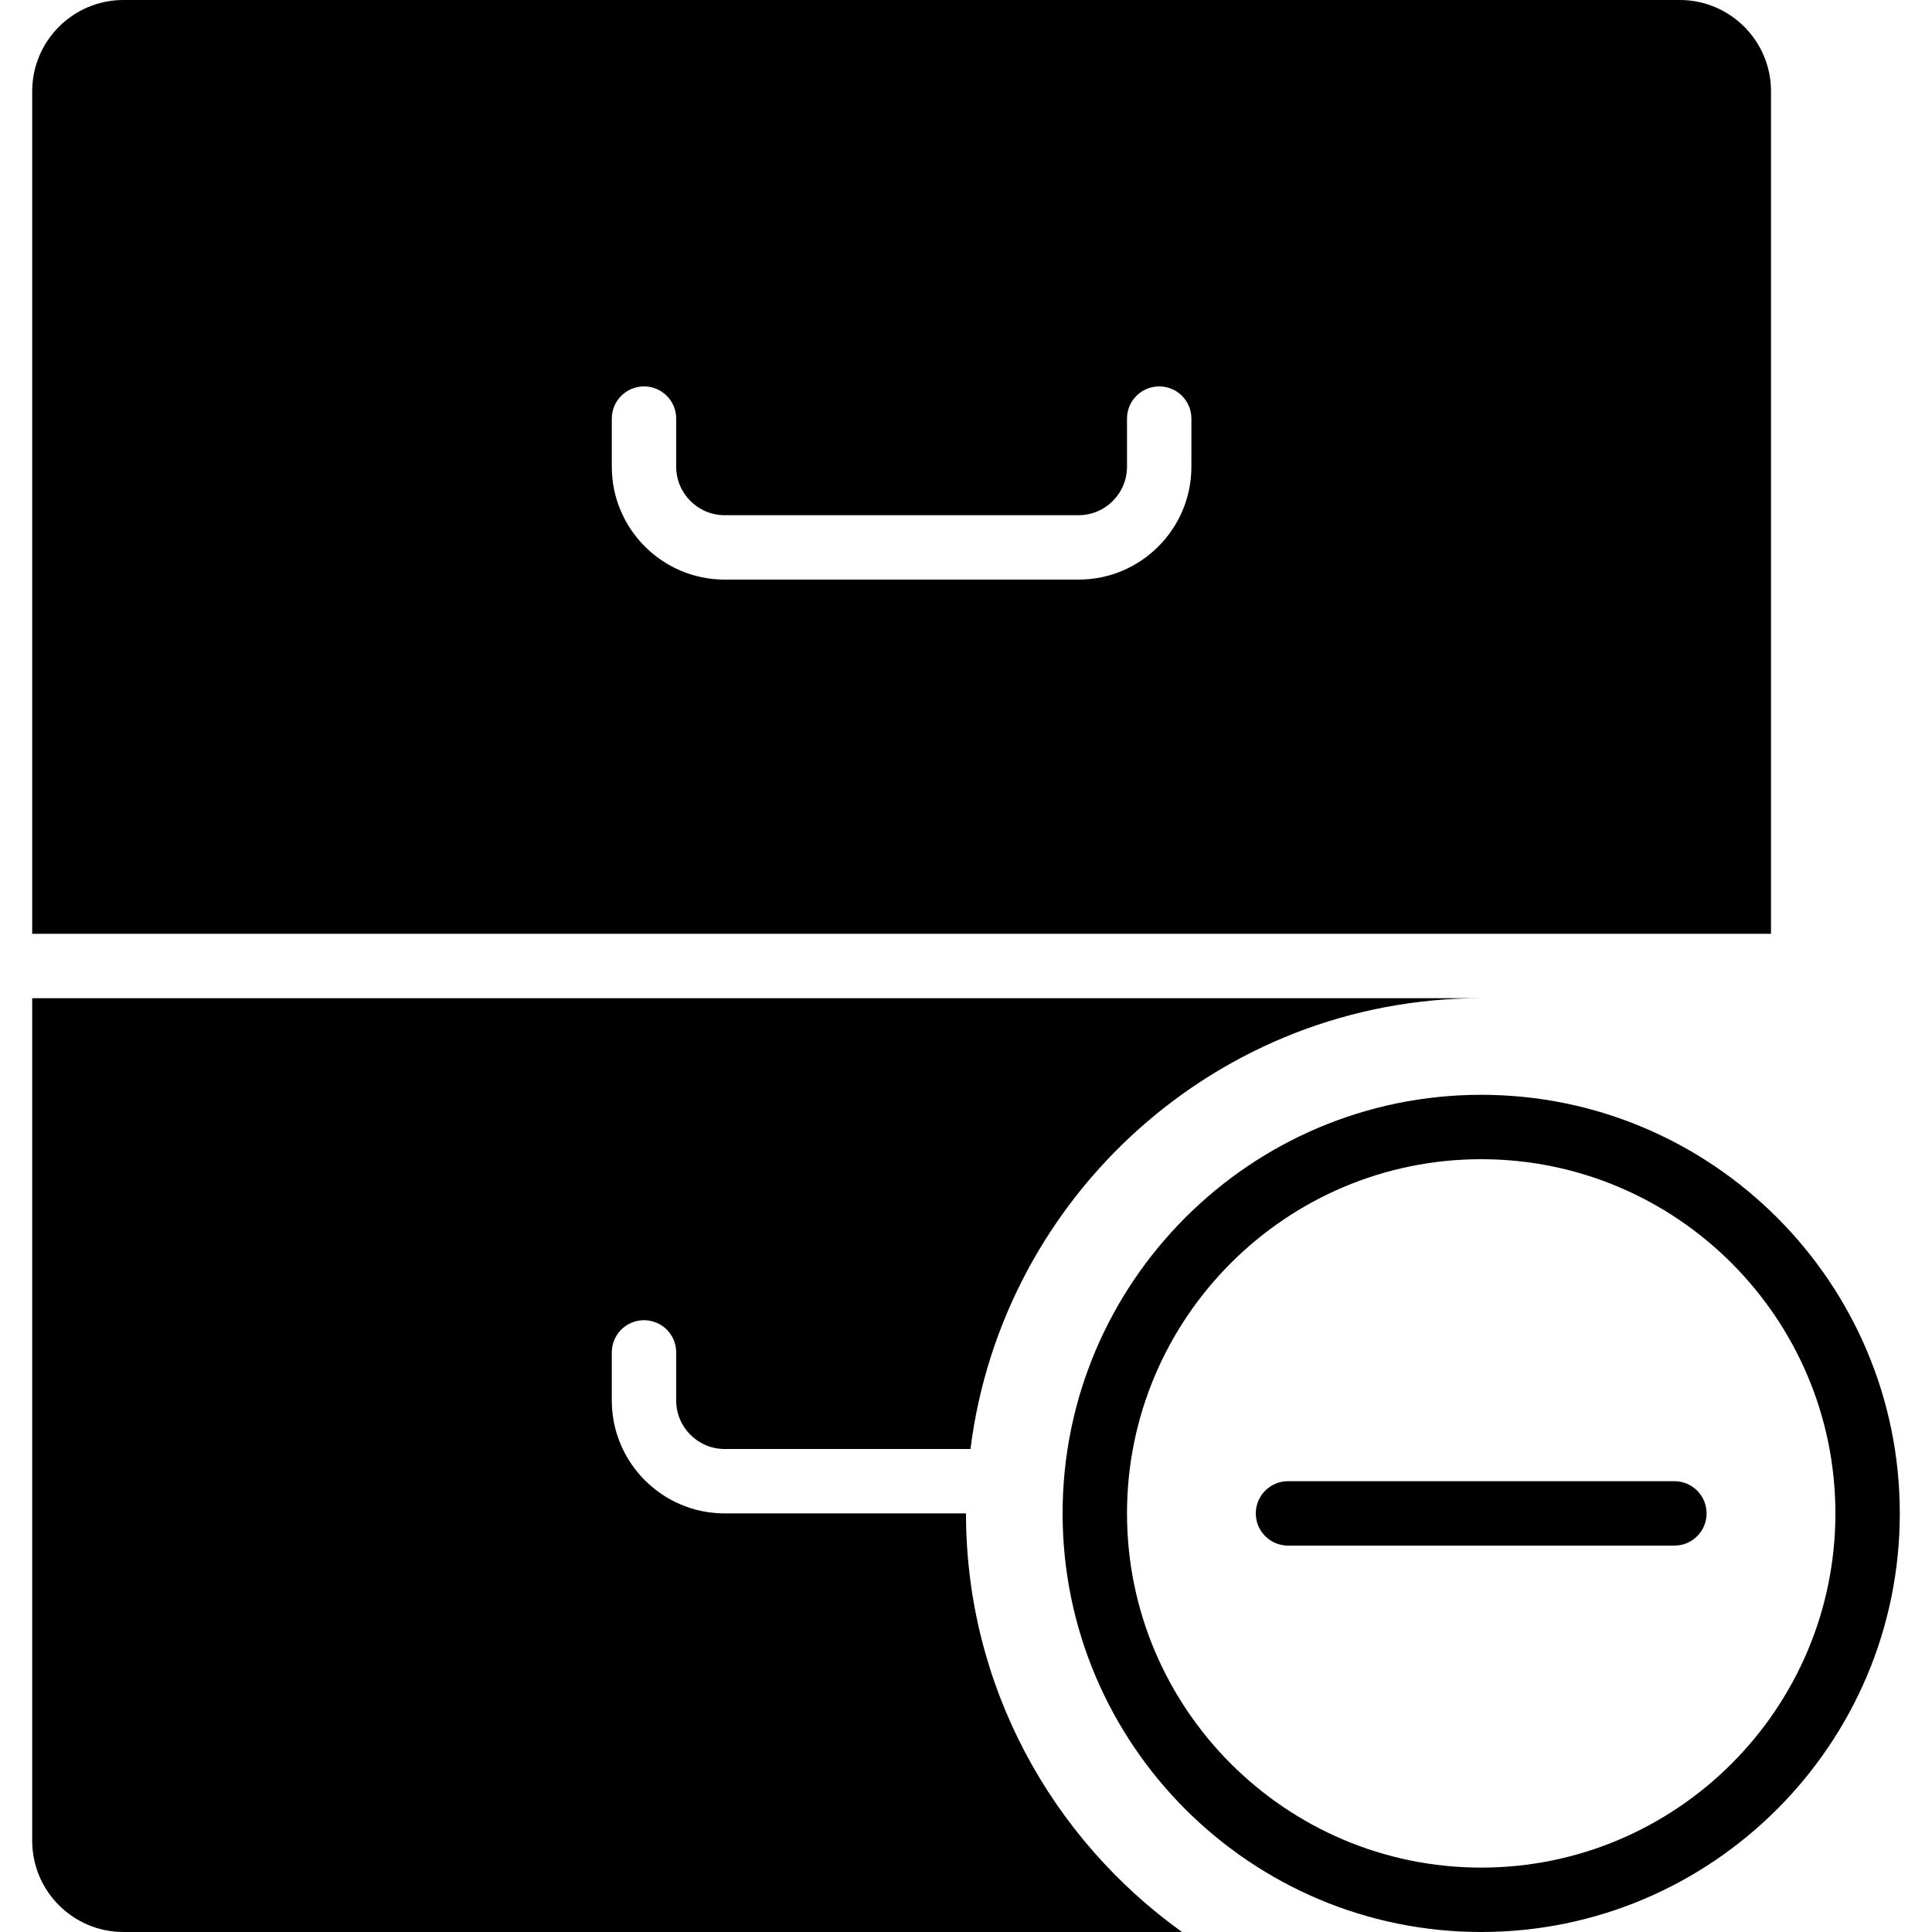
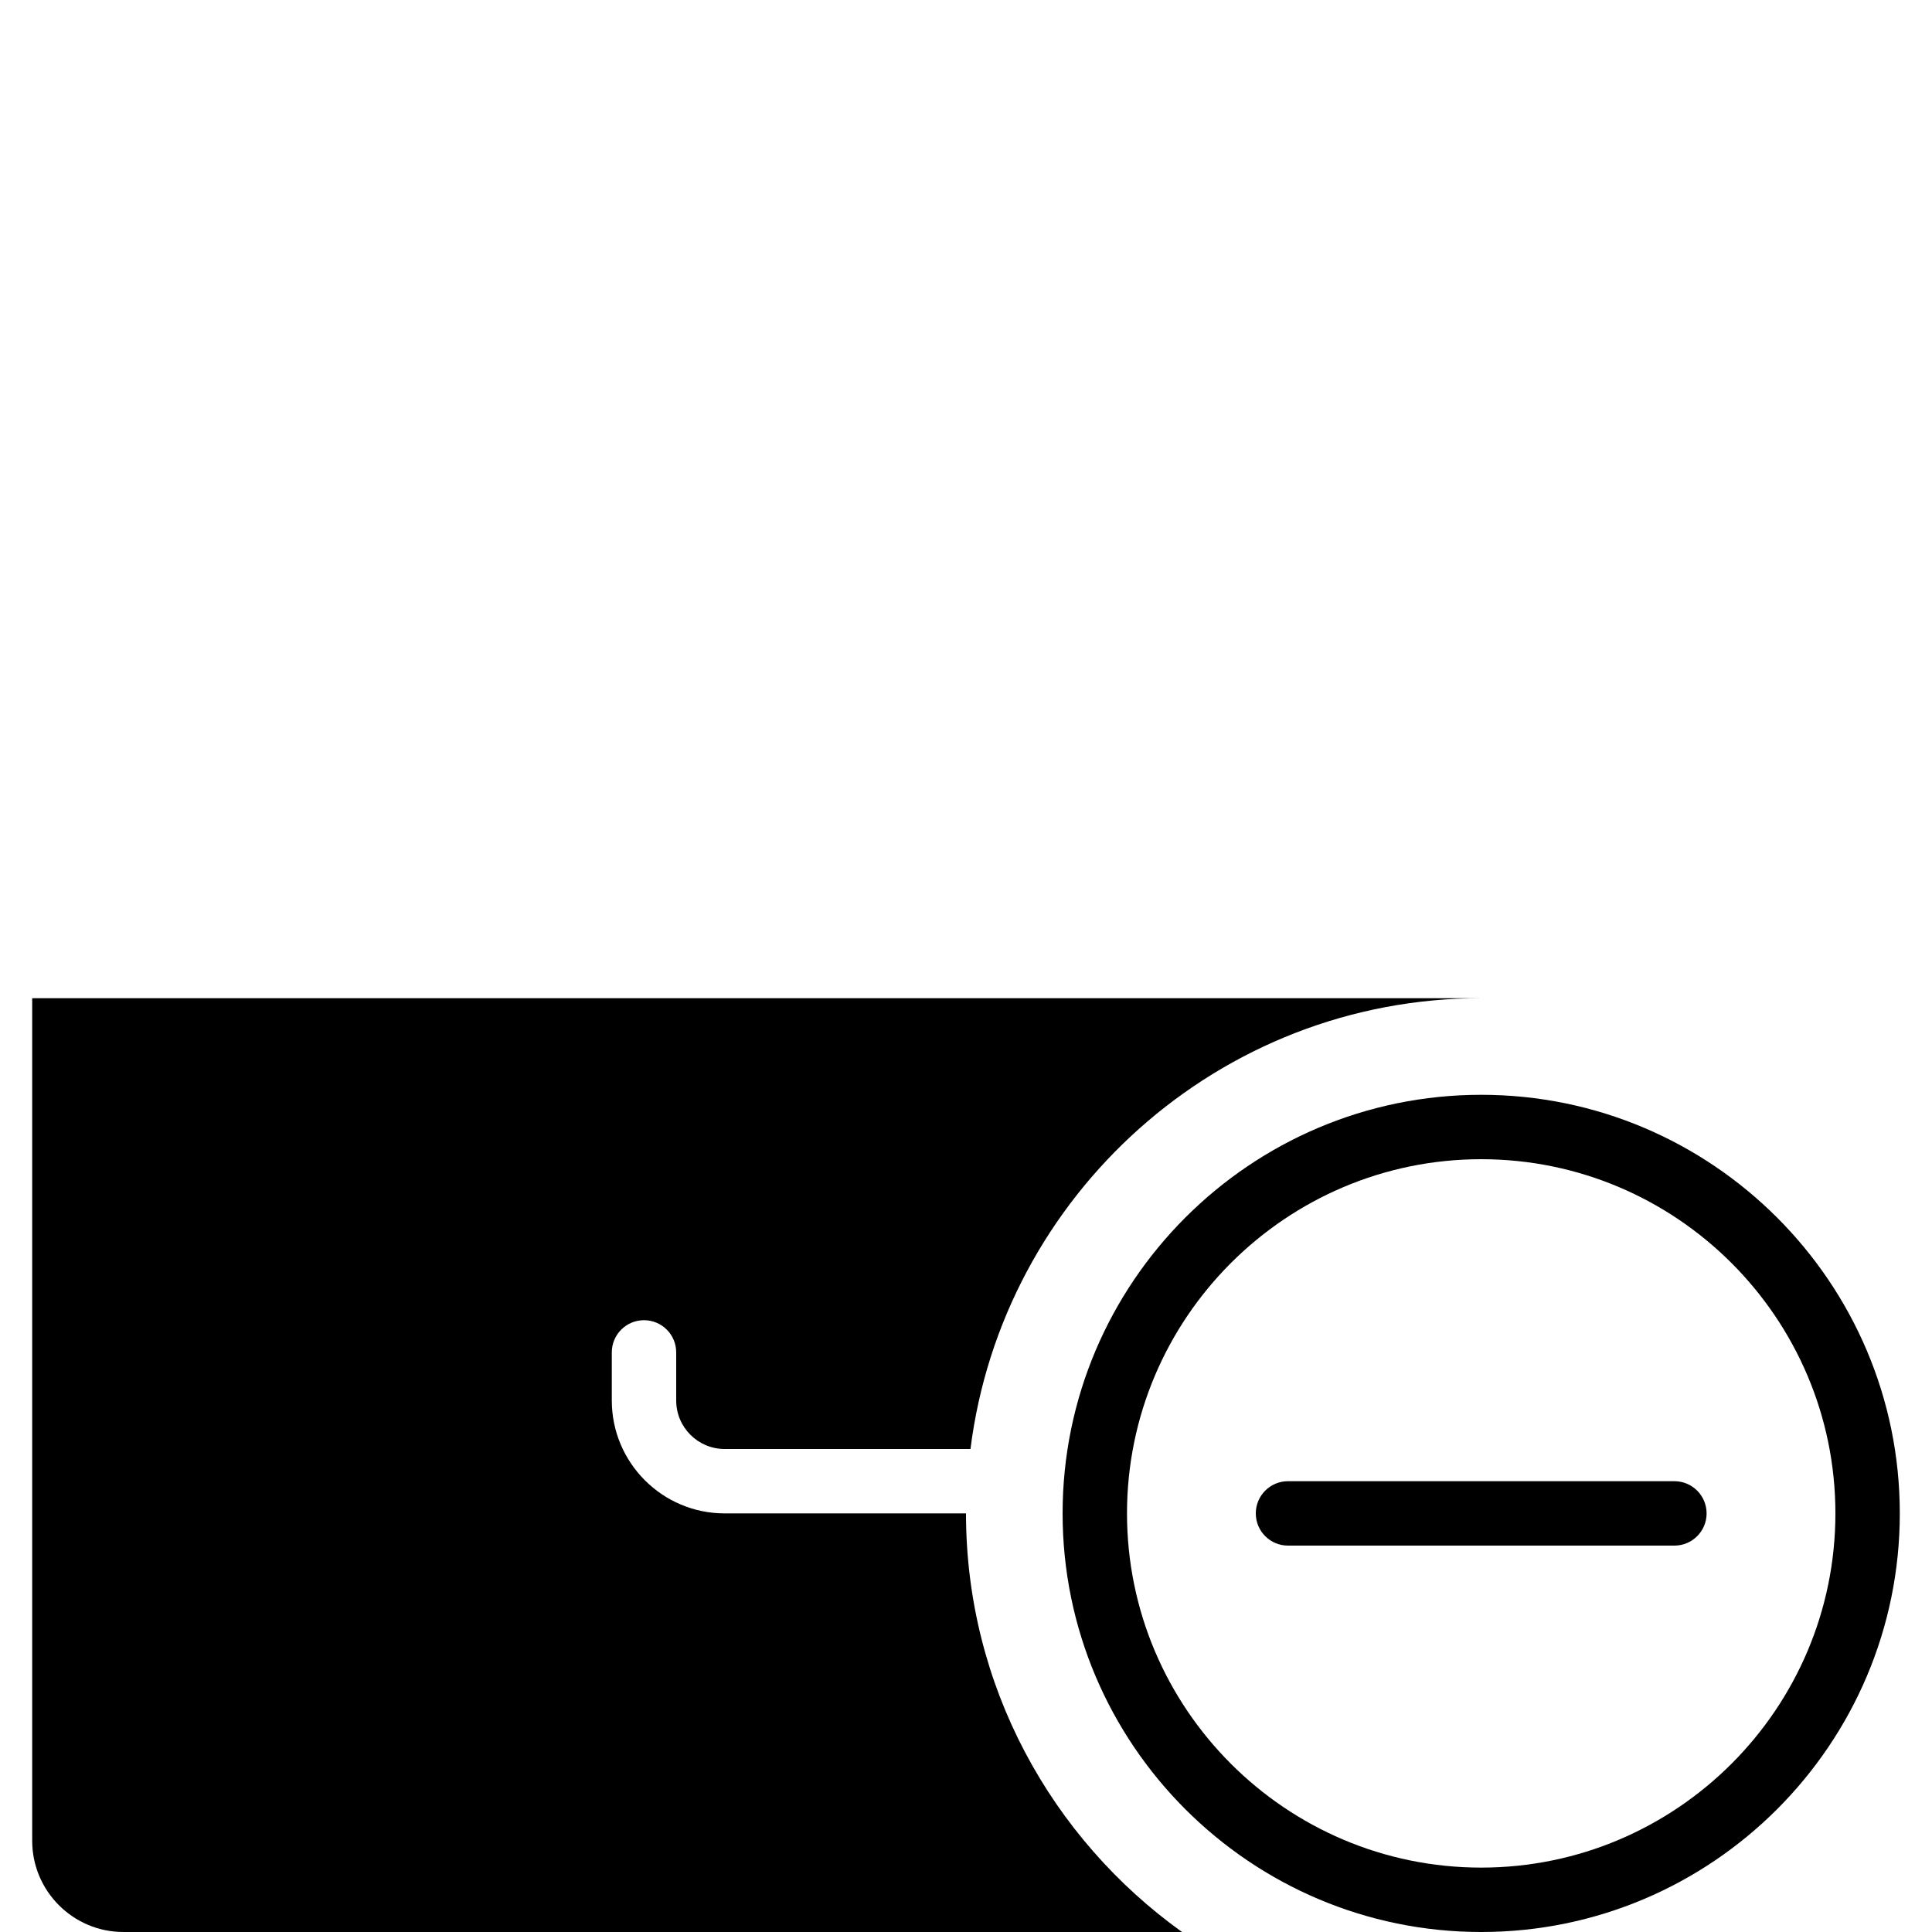
<svg xmlns="http://www.w3.org/2000/svg" fill="#000000" height="800px" width="800px" version="1.1" id="Capa_1" viewBox="0 0 60 60" xml:space="preserve">
  <g>
    <path d="M46,34c-7.168,0-13,5.832-13,13s5.832,13,13,13s13-5.832,13-13S53.168,34,46,34z M46,58c-6.065,0-11-4.935-11-11   s4.935-11,11-11s11,4.935,11,11S52.065,58,46,58z" />
    <path d="M52,46H40c-0.552,0-1,0.447-1,1s0.448,1,1,1h12c0.552,0,1-0.447,1-1S52.552,46,52,46z" />
-     <path d="M55,2.832C55,1.271,53.729,0,52.168,0H3.833C2.271,0,1,1.271,1,2.832V29h54V2.832z M37,14.495   C37,16.428,35.428,18,33.496,18H22.505C20.572,18,19,16.428,19,14.495V13c0-0.553,0.448-1,1-1s1,0.447,1,1v1.495   C21,15.325,21.675,16,22.505,16h10.991C34.325,16,35,15.325,35,14.495V13c0-0.553,0.448-1,1-1s1,0.447,1,1V14.495z" />
    <path d="M30,47h-7.495C20.572,47,19,45.428,19,43.495V42c0-0.553,0.448-1,1-1s1,0.447,1,1v1.495C21,44.325,21.675,45,22.505,45   h7.634C31.128,37.12,37.856,31,46,31H1v26.168C1,58.729,2.271,60,3.833,60h32.876C32.655,57.094,30,52.356,30,47z" />
  </g>
</svg>